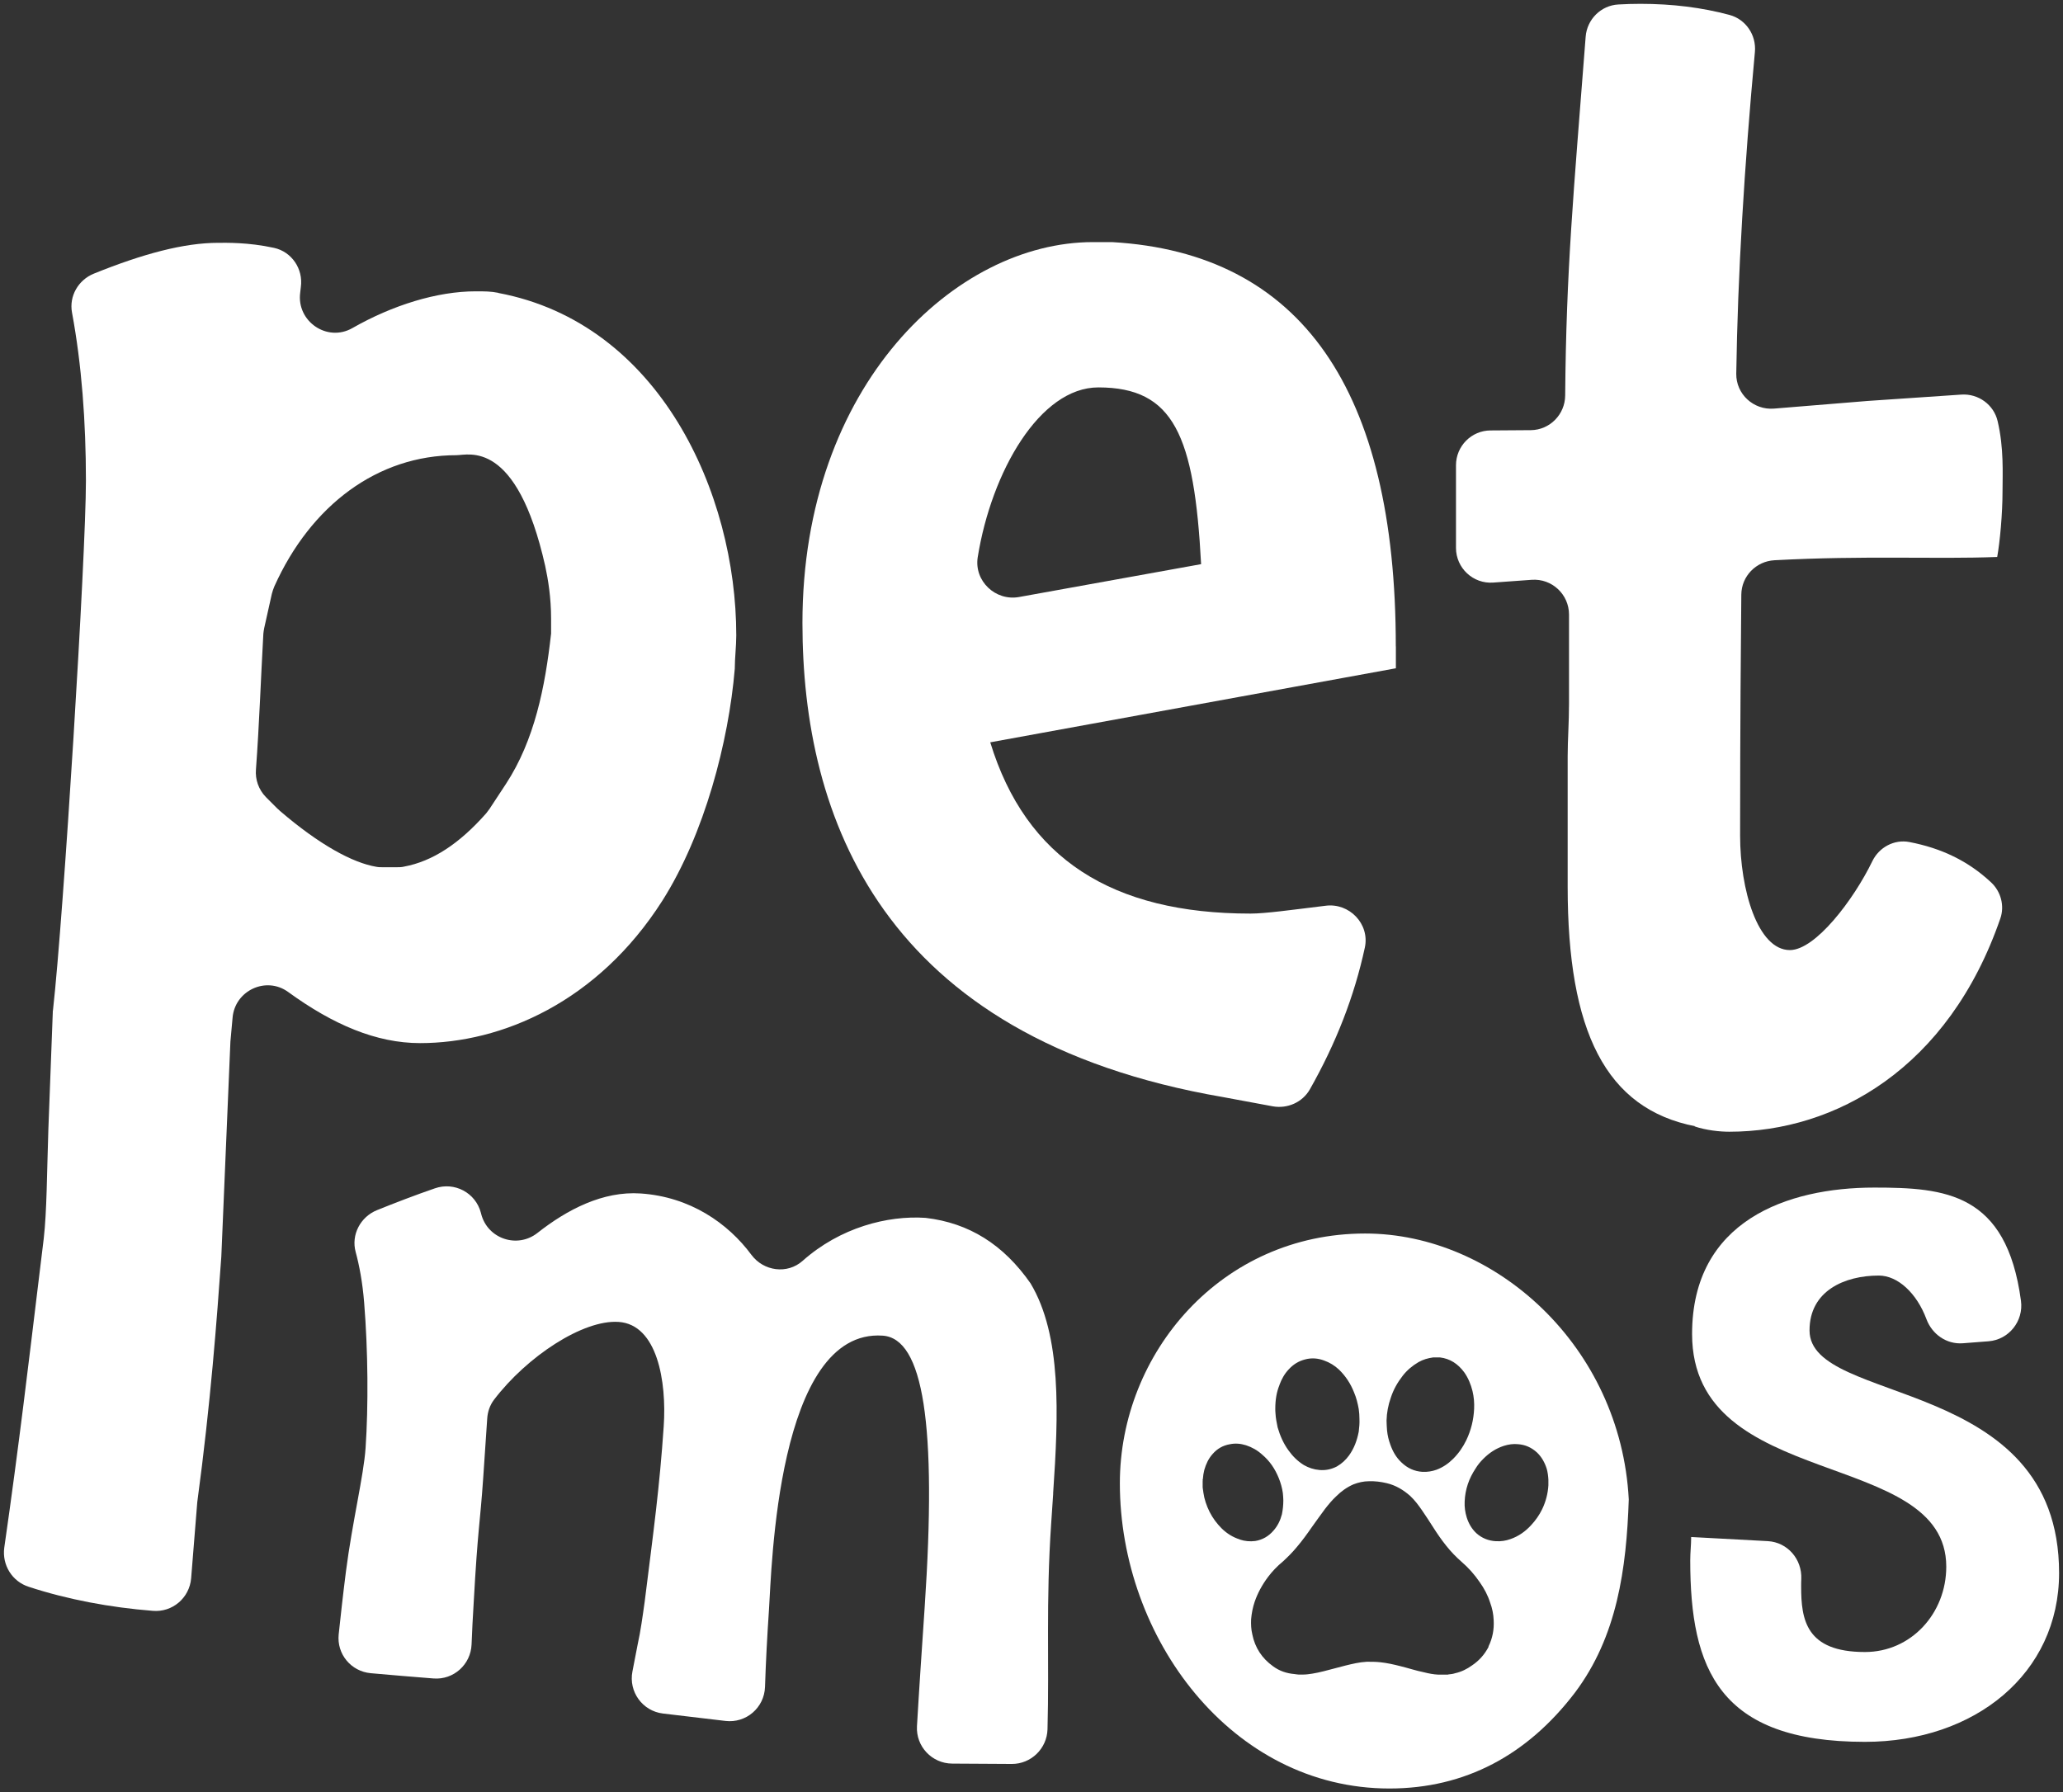
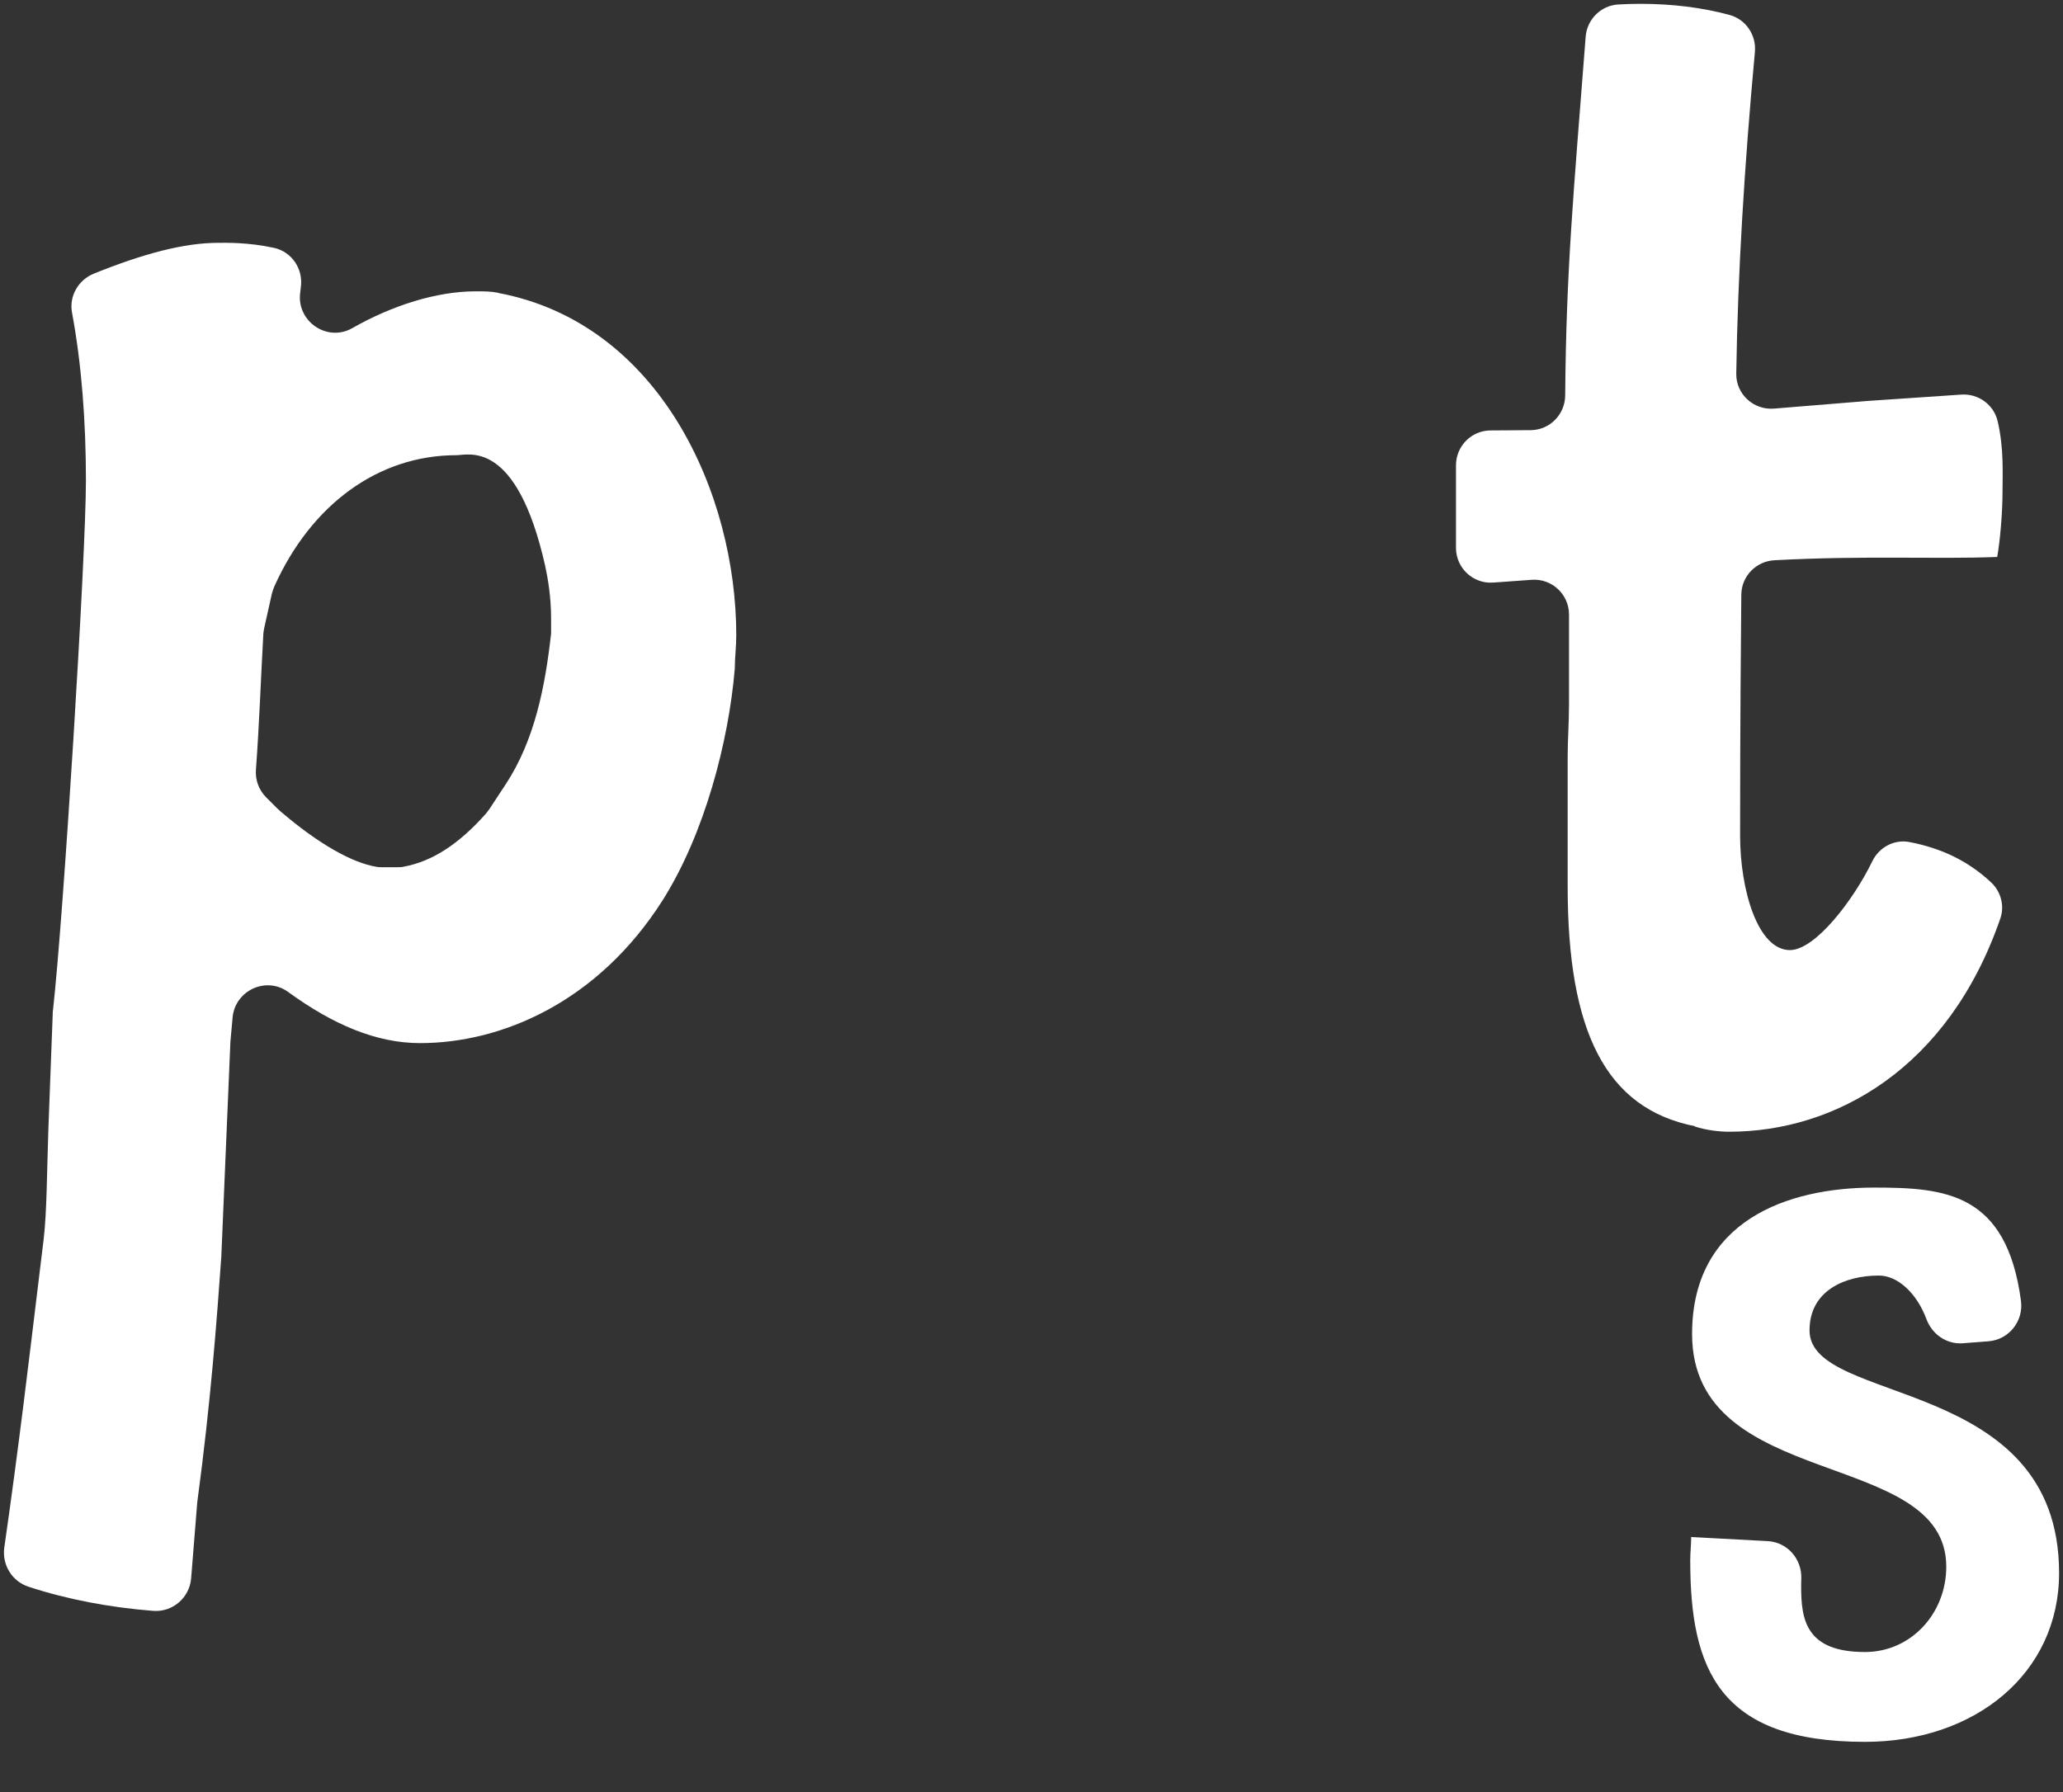
<svg xmlns="http://www.w3.org/2000/svg" width="290" height="252" viewBox="0 0 290 252" fill="none">
  <rect x="0" y="0" width="290" height="252" fill="#333333" stroke="none" />
-   <path d="M191.9 173.43C171.67 173.43 157.42 190.25 157.42 208.55C157.42 230.25 173.1 251.46 195.31 251.46C205.98 251.46 214.71 246.74 221.37 238.01C227.35 230.08 228.63 220.52 228.96 210.82C227.83 189.28 210.19 173.43 191.9 173.43ZM195.51 196.51C195.88 195.37 196.45 194.37 197.18 193.43C197.78 192.66 198.52 192.03 199.39 191.52C200.03 191.15 200.73 190.95 201.47 190.85H202.41C203.85 191.02 204.95 191.76 205.82 192.93C206.39 193.73 206.76 194.64 206.99 195.57C207.19 196.4 207.26 197.24 207.22 198.08C207.15 199.62 206.79 201.09 206.12 202.49C205.65 203.46 205.05 204.33 204.28 205.1C203.61 205.77 202.84 206.3 201.94 206.64C201.3 206.87 200.63 206.97 199.97 206.94C198.8 206.87 197.83 206.41 196.99 205.6C196.25 204.9 195.78 204.06 195.45 203.13C195.21 202.49 195.05 201.83 194.98 201.12C194.95 200.65 194.91 200.18 194.91 199.72C194.94 198.62 195.14 197.55 195.51 196.51ZM179.86 194.7C180.16 193.9 180.56 193.16 181.16 192.53C181.8 191.83 182.56 191.36 183.47 191.13C184.37 190.89 185.27 190.96 186.14 191.29C186.91 191.56 187.61 191.99 188.22 192.56C189.16 193.47 189.85 194.53 190.33 195.74C190.66 196.51 190.86 197.31 191 198.11C191.07 198.58 191.1 199.05 191.1 199.52C191.13 200.12 191.07 200.69 191 201.29C190.77 202.49 190.36 203.63 189.63 204.64C189.16 205.28 188.63 205.77 187.93 206.18C187.16 206.58 186.36 206.75 185.49 206.68C184.68 206.61 183.98 206.38 183.28 205.98C182.41 205.44 181.71 204.74 181.11 203.9C180.41 202.93 179.94 201.86 179.6 200.69C179.47 200.05 179.33 199.38 179.3 198.75C179.27 198.48 179.27 198.25 179.27 198.08C179.27 196.84 179.44 195.74 179.87 194.7M174.28 216.44C173.31 216.14 172.47 215.61 171.74 214.9C171.04 214.2 170.47 213.43 170.03 212.56C169.6 211.69 169.29 210.78 169.16 209.85C169.13 209.68 169.13 209.52 169.09 209.35C169.06 209.25 169.09 209.18 169.06 209.12V208.28C169.09 208.21 169.06 208.14 169.06 208.08C169.06 208.05 169.06 208.01 169.09 207.94C169.12 207.5 169.19 207.07 169.29 206.67C169.53 205.83 169.89 205.06 170.46 204.43C171.1 203.69 171.9 203.23 172.87 203.06C173.64 202.9 174.38 202.96 175.15 203.2C175.98 203.47 176.75 203.9 177.42 204.51C178.49 205.41 179.23 206.51 179.76 207.82C180.03 208.49 180.23 209.19 180.33 209.9C180.36 210.23 180.4 210.6 180.4 210.94C180.4 211.61 180.33 212.28 180.2 212.91C179.97 213.78 179.6 214.55 179 215.22C178.33 215.99 177.49 216.49 176.46 216.66C175.72 216.76 174.99 216.69 174.29 216.46M209.27 231.51C208.7 232.61 207.93 233.48 206.93 234.15C206.23 234.66 205.43 235.06 204.56 235.25C204.26 235.35 203.96 235.39 203.62 235.42C203.59 235.42 203.55 235.45 203.52 235.45H202.18C201.51 235.42 200.84 235.29 200.17 235.12C199.03 234.89 197.93 234.52 196.82 234.25C195.92 234.02 194.98 233.81 194.05 233.71C193.41 233.64 192.78 233.64 192.14 233.64C191.61 233.67 191.1 233.74 190.6 233.84C189.6 234.04 188.59 234.31 187.62 234.57C186.58 234.84 185.54 235.14 184.48 235.31C184.04 235.38 183.61 235.44 183.17 235.44H182.53C182.33 235.41 182.16 235.41 181.96 235.37C180.85 235.27 179.85 234.94 178.95 234.27C177.41 233.17 176.41 231.66 176.04 229.79C175.87 229.09 175.84 228.38 175.87 227.68C175.94 226.84 176.1 226.01 176.37 225.21C176.81 223.94 177.44 222.8 178.24 221.73C178.84 220.93 179.55 220.19 180.32 219.56C181.02 218.92 181.69 218.25 182.29 217.52C183.06 216.62 183.76 215.65 184.43 214.68C185.03 213.85 185.64 212.98 186.27 212.14C186.77 211.5 187.27 210.9 187.84 210.37C188.54 209.67 189.34 209.1 190.25 208.7C190.95 208.43 191.69 208.26 192.42 208.26C193.26 208.23 194.09 208.33 194.93 208.53C196.2 208.83 197.27 209.47 198.24 210.33C198.88 210.93 199.41 211.64 199.91 212.37C200.45 213.14 200.95 213.94 201.45 214.71C202.02 215.61 202.62 216.48 203.29 217.32C203.96 218.16 204.66 218.89 205.46 219.59C206.43 220.43 207.27 221.37 208 222.44C208.64 223.34 209.14 224.28 209.47 225.32C209.77 226.12 209.94 226.96 209.97 227.83C210.04 229.1 209.81 230.34 209.23 231.51M217.66 208.83C217.59 210 217.29 211.14 216.79 212.18C216.39 213.01 215.85 213.78 215.22 214.45C214.42 215.32 213.48 215.99 212.34 216.39C211.67 216.63 211 216.73 210.27 216.69C209.23 216.63 208.3 216.26 207.53 215.56C206.89 214.96 206.46 214.22 206.19 213.38C205.96 212.65 205.85 211.88 205.89 211.11C205.96 209.4 206.49 207.87 207.43 206.46C207.73 205.96 208.1 205.52 208.5 205.12C209.33 204.28 210.27 203.65 211.41 203.28C212.05 203.08 212.72 202.98 213.38 203.05C214.42 203.12 215.29 203.52 216.06 204.22C216.73 204.86 217.16 205.66 217.43 206.52C217.57 207.03 217.63 207.52 217.66 208.03V208.83Z" fill="white" />
-   <path d="M148.04 209.989C148.8 198.819 149.26 187.779 144.86 180.429C141.06 174.989 136.23 171.939 130.1 171.229C124.77 170.869 118.1 172.579 112.82 177.279C110.67 179.189 107.34 178.739 105.62 176.419C102.34 171.989 97.02 168.269 90.05 167.799C84.74 167.439 79.72 170.069 75.55 173.349C72.72 175.579 68.54 174.179 67.64 170.679C67.63 170.619 67.61 170.569 67.6 170.519C66.86 167.689 63.88 166.119 61.13 167.079C58.42 168.009 55.41 169.169 53.01 170.139C50.67 171.079 49.33 173.609 50 176.039C50.5 177.889 50.96 180.259 51.19 183.149C51.74 189.949 51.79 197.719 51.39 203.589C51.13 207.449 49.53 213.959 48.63 220.949C48.21 224.239 47.87 227.349 47.61 229.789C47.32 232.559 49.35 234.999 52.12 235.249C55.05 235.509 57.98 235.759 60.94 235.989C63.76 236.209 66.18 234.029 66.29 231.199C66.36 229.389 66.46 227.339 66.58 225.469C67.18 214.579 67.47 214.449 67.93 207.729L68.49 199.439C68.55 198.499 68.86 197.579 69.43 196.819C74.08 190.709 81.97 185.519 86.96 185.859C92.4 186.229 93.73 194.229 93.3 200.529C92.72 209.119 91.87 215.249 90.62 225.229C90.34 227.219 90.05 229.359 89.64 231.199L88.9 235.019C88.35 237.859 90.32 240.579 93.2 240.919L101.97 241.959C104.88 242.309 107.44 240.099 107.54 237.179C107.65 233.689 107.85 229.969 108.1 226.259C108.47 220.819 109.19 186.779 124.08 187.789C129.8 188.179 131.72 200.239 129.98 226.019C129.62 231.339 129.19 237.679 128.9 242.699C128.74 245.549 131 247.939 133.85 247.959L142.23 248.009C144.94 248.019 147.17 245.849 147.25 243.139C147.51 233.599 147.01 225.309 147.77 214.139L148.05 209.989H148.04Z" fill="white" />
  <path d="M254.37 187.041C254.37 181.481 259.31 179.341 264.11 179.341C266.78 179.341 269.45 181.831 270.8 185.461C271.6 187.601 273.63 189.031 275.91 188.861L279.54 188.581C282.41 188.351 284.48 185.731 284.09 182.881C282.06 167.701 273.45 166.971 263.46 166.971C251.24 166.971 237.86 171.641 237.86 187.561C237.86 209.791 273.59 203.471 273.59 220.271C273.59 226.841 268.65 232.271 262.16 232.271C253.85 232.271 253.19 227.721 253.19 223.051C253.19 222.721 253.19 222.361 253.21 222.001C253.33 219.221 251.28 216.841 248.51 216.681L237.73 216.101C237.73 217.241 237.6 218.251 237.6 219.391C237.6 234.671 241.63 244.901 262.16 244.901C277.62 244.901 289.45 235.301 289.45 221.161C289.45 193.251 254.37 197.671 254.37 187.061" fill="white" />
-   <path d="M196.211 90.879C196.211 54.849 182.931 35.579 156.331 34.039H153.631C134.391 34.039 112.801 54.079 112.801 87.589C112.801 114.749 123.771 145.969 171.931 154.249L178.931 155.549C180.981 155.909 183.081 154.989 184.121 153.179C187.831 146.629 190.381 140.069 191.861 133.219C192.571 129.899 189.671 126.899 186.321 127.349C181.491 127.939 177.841 128.449 175.791 128.449C156.341 128.449 144.211 120.739 139.201 104.369L196.221 93.959V90.879H196.211ZM143.251 83.939C139.931 84.539 136.911 81.689 137.441 78.339C139.371 66.329 146.161 54.469 154.401 54.469C164.991 54.469 167.891 61.199 168.841 79.319L143.251 83.939Z" fill="white" />
  <path d="M238.17 158.359C239.88 158.929 241.77 159.119 243.09 159.119C257.98 159.119 273.91 150.239 281.19 129.139C281.81 127.359 281.27 125.339 279.89 124.059C276.65 121.029 272.88 119.249 268.41 118.389C266.28 117.979 264.15 119.119 263.2 121.079C260.56 126.529 255.19 133.579 251.61 133.579C247.07 133.579 244.61 125.059 244.61 117.489C244.61 101.639 244.72 90.229 244.78 83.609C244.8 81.009 246.86 78.909 249.44 78.769C262.33 78.079 271.77 78.649 280.75 78.309C281.13 76.229 281.5 72.249 281.5 69.039C281.5 66.649 281.71 63.019 280.81 59.209C280.27 56.889 278.09 55.319 275.71 55.479L262.58 56.369L249.37 57.449C246.5 57.679 244.03 55.409 244.07 52.539C244.27 38.689 245.21 23.299 246.69 7.309C246.91 4.939 245.42 2.719 243.12 2.099C239.26 1.059 235.08 0.539 230.6 0.539C229.57 0.539 228.53 0.569 227.5 0.629C225.05 0.759 223.09 2.719 222.9 5.159C221.17 27.539 220.17 37.879 220.02 55.609C220 58.269 217.86 60.449 215.2 60.479C213.43 60.499 211.44 60.509 209.55 60.519C206.85 60.519 204.67 62.719 204.67 65.419V77.029C204.67 79.869 207.08 82.119 209.91 81.909L215.32 81.519C218.15 81.319 220.56 83.559 220.56 86.409V98.939C220.56 101.589 220.37 104.049 220.37 106.319V124.679C220.37 144.929 225.67 155.909 238.35 158.359H238.16H238.17Z" fill="white" />
  <path d="M70.04 41.17C68.999 40.96 68.139 40.96 66.87 40.96C61.419 40.96 55.16 42.92 49.55 46.12C45.989 48.17 41.66 45.17 42.2 41.14C42.23 40.87 42.26 40.61 42.289 40.37C42.65 37.82 41.01 35.39 38.52 34.85C34.87 34.05 31.759 34.14 30.689 34.14C25.86 34.14 20.099 35.68 13.2 38.47C10.999 39.36 9.699 41.64 10.12 43.93C11.479 51.25 12.079 59.29 12.079 67.59C12.079 78.21 8.939 128.76 7.449 142.02C7.419 142.11 7.419 142.23 7.419 142.35L6.799 158.78C6.589 164.98 6.589 170.29 6.149 174.14L5.319 180.96C4.159 190.48 2.649 203.41 0.599 217.61C0.279 220.04 1.699 222.35 4.039 223.1C9.459 224.88 15.489 226.01 21.47 226.48C24.23 226.72 26.63 224.67 26.869 221.91L27.73 211.21C29.63 197.15 30.489 185.41 31.11 176.69L32.389 146.45L32.69 143.13C32.989 139.27 37.41 137.2 40.52 139.48C46.809 144.05 52.88 146.66 59.05 146.66C70.499 146.66 84.019 140.91 93.12 126.62C99.049 117.25 102.429 104.26 103.289 94.03C103.289 92.55 103.499 90.83 103.499 89.34C103.499 69.33 92.71 45.45 70.049 41.19M77.46 89.14C76.629 96.58 75.15 104.06 71.12 110.22L68.799 113.75C68.65 113.96 68.48 114.16 68.329 114.37C64.529 118.67 60.77 121.1 56.819 121.84C56.469 121.93 56.139 121.93 55.779 121.93H53.789C53.489 121.93 53.2 121.93 52.9 121.87C49.58 121.31 44.919 118.79 39.349 114.01C39.23 113.89 39.109 113.77 38.999 113.69L37.37 112.06C36.359 111.02 35.859 109.6 35.98 108.18C36.45 101.83 36.66 95.49 37.02 89.11C37.05 88.84 37.08 88.58 37.139 88.31L38.209 83.51C38.3 83.15 38.419 82.8 38.569 82.44C43.7 71.02 53.099 64 64.159 64C65.85 64 72.609 61.66 76.639 79.57C77.049 81.47 77.469 84.02 77.469 87.01V89.14H77.46Z" fill="white" />
</svg>